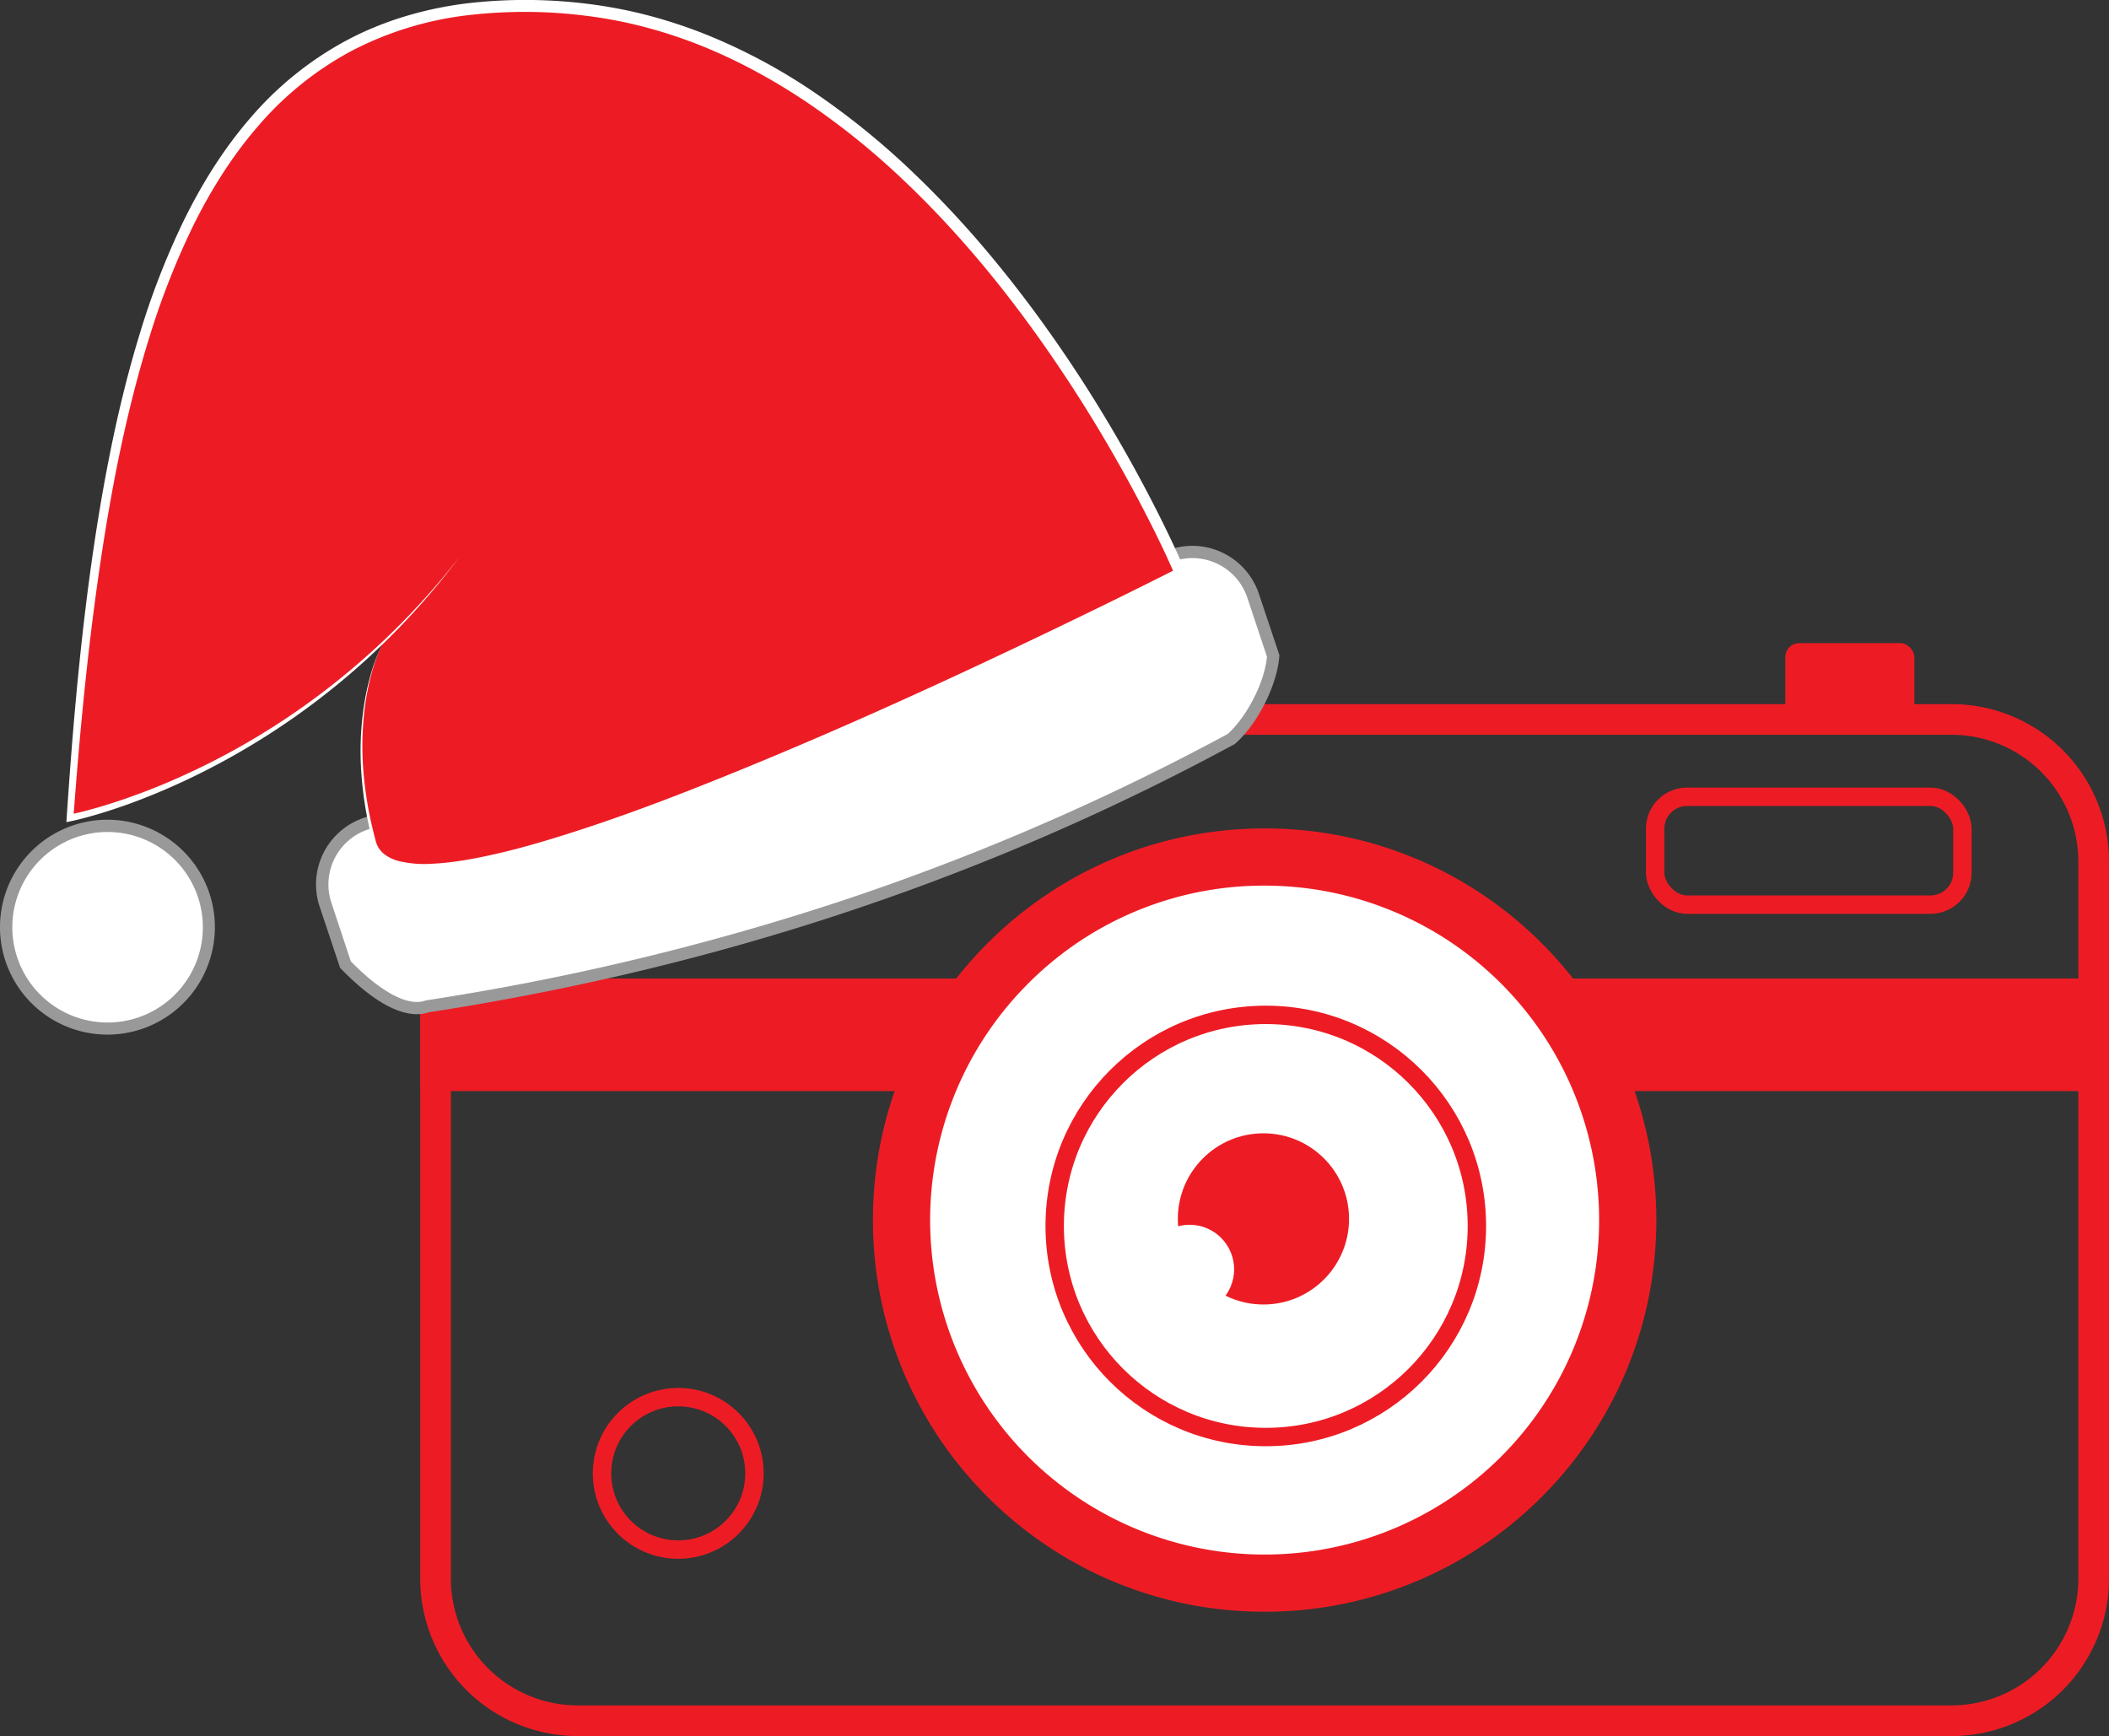
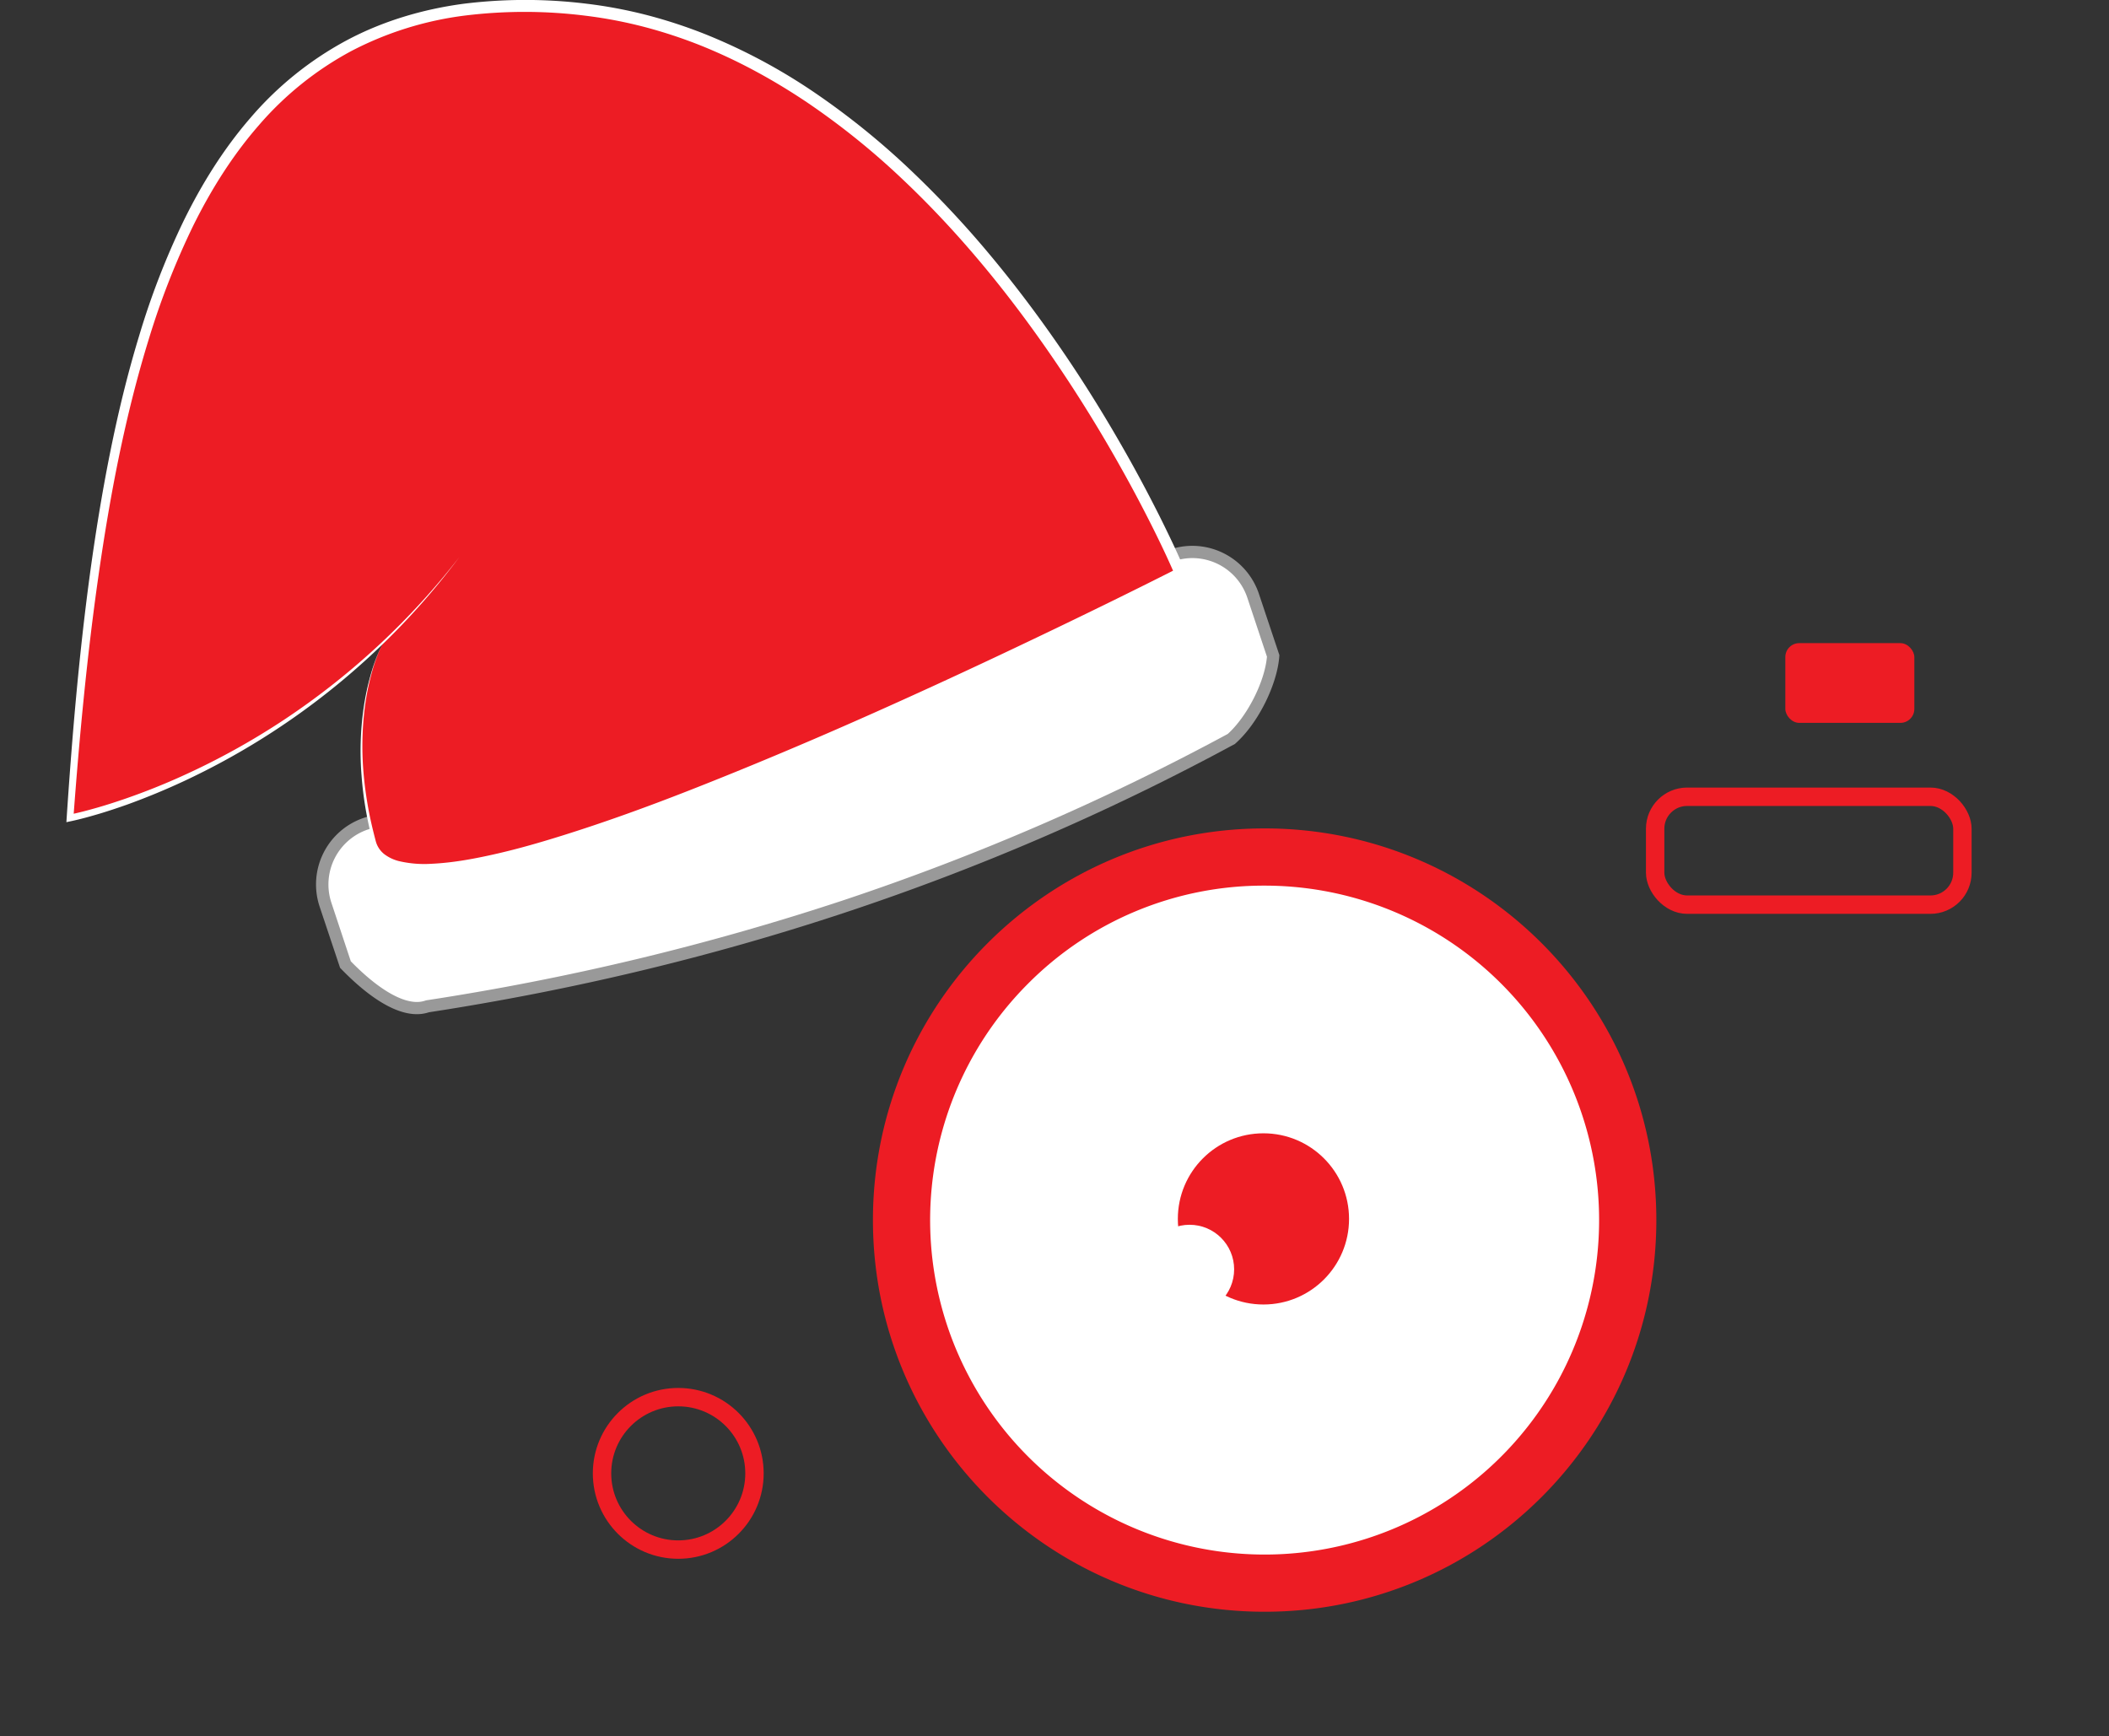
<svg xmlns="http://www.w3.org/2000/svg" id="Слой_1" data-name="Слой 1" viewBox="0 0 1032.03 849.59">
  <rect x="0" y="0" width="1032.03" height="849.59" fill="#333333" stroke="none" />
  <defs>
    <style>.cls-1{fill:#ed1c24;}.cls-2{fill:#fff;}.cls-3,.cls-4{fill:none;stroke:#ed1c24;stroke-miterlimit:10;}.cls-3{stroke-width:15px;}.cls-4{stroke-width:9px;}.cls-5{fill:#999;}</style>
  </defs>
-   <path class="cls-1" d="M1334.86,368a62.07,62.07,0,0,1,62,62V781a62.07,62.07,0,0,1-62,62H662.47a62.07,62.07,0,0,1-62-62V430a62.07,62.07,0,0,1,62-62h672.39m0-15H662.47a77,77,0,0,0-77,77V781a77,77,0,0,0,77,77h672.39a77,77,0,0,0,77-77V430a77,77,0,0,0-77-77Z" transform="translate(-379.83 -8.41)" />
-   <rect class="cls-1" x="585.47" y="487.27" width="826.39" height="55.09" transform="translate(1617.51 1021.23) rotate(180)" />
  <circle class="cls-2" cx="998.67" cy="605.49" r="177.68" transform="translate(-515.47 875.1) rotate(-45)" />
  <path class="cls-1" d="M998.67,441.82a163.68,163.68,0,1,1-115.74,47.94,162.56,162.56,0,0,1,115.74-47.94m0-28C892.81,413.82,807,499.63,807,605.49s85.82,191.68,191.68,191.68,191.67-85.82,191.67-191.68-85.81-191.67-191.67-191.67Z" transform="translate(-379.83 -8.41)" />
  <rect class="cls-1" x="873.64" y="314.74" width="63.13" height="39.02" rx="6.81" />
  <path class="cls-3" d="M721.9,357.42s26.56-56.45,40.33-63.54,138.3-6.31,153.23,0,42.46,63.29,42.46,63.29" transform="translate(-379.83 -8.41)" />
-   <circle class="cls-4" cx="619.41" cy="599.96" r="103.3" />
  <circle class="cls-4" cx="331.9" cy="721.04" r="37.3" />
  <rect class="cls-4" x="809.94" y="389.92" width="150.36" height="52.8" rx="15.64" />
  <circle class="cls-1" cx="618.26" cy="596.51" r="41.89" />
  <circle class="cls-2" cx="582.11" cy="621.19" r="21.81" />
  <path class="cls-2" d="M583.81,501.73c-9.37,0-21.45-7.36-34.95-21.3l-9.75-29.27A31.44,31.44,0,0,1,559,411.45l394.39-131.3A31.34,31.34,0,0,1,993.07,300l9.78,29.37c-.94,13.3-10,31.32-20.47,40.63C862,435.2,729.69,479.21,589.27,500.83l-.25,0-.24.08a15.67,15.67,0,0,1-5,.78Z" transform="translate(-379.83 -8.41)" />
  <path class="cls-5" d="M963.29,281.53A28.36,28.36,0,0,1,990.23,301l9.58,28.79c-1.09,12.27-9.63,29.14-19.17,37.79a1180.36,1180.36,0,0,1-189,81.7,1248.89,1248.89,0,0,1-202.84,48.61l-.5.08-.48.16a12.59,12.59,0,0,1-4,.63c-8.32,0-19.76-7.06-32.32-19.9L542,450.21a28.4,28.4,0,0,1,18-35.91L954.32,283a28.34,28.34,0,0,1,9-1.47m0-6a34.4,34.4,0,0,0-10.87,1.77L558,408.61a34.38,34.38,0,0,0-21.76,43.49l10,29.93c12.4,12.91,25.93,22.7,37.58,22.7a18.69,18.69,0,0,0,5.91-.93c140.22-21.59,271.85-64.93,394.39-131.31,11.56-10.1,21-29.75,21.77-43.49l-10-29.93a34.42,34.42,0,0,0-32.63-23.54Z" transform="translate(-379.83 -8.41)" />
  <path class="cls-1" d="M567,323.61s-20.21,35.73-4.07,96.64S957.34,289,957.34,289,849.6,30.68,661.29,12.59,430.66,172.23,414.1,408.7c0,0,109.08-20.78,190.54-127.65" transform="translate(-379.83 -8.41)" />
  <path class="cls-2" d="M567,323.61A80.31,80.31,0,0,0,561.39,339a122.62,122.62,0,0,0-3.11,16.12,152.51,152.51,0,0,0-.45,32.74c.5,5.44,1.26,10.86,2.24,16.24s2.25,10.69,3.65,16a12,12,0,0,0,4.18,6.33,19.8,19.8,0,0,0,7.06,3.37,54.49,54.49,0,0,0,16,1.33c10.85-.5,21.63-2.56,32.26-5s21.17-5.5,31.61-8.76c20.89-6.53,41.49-14,61.91-22s40.65-16.36,60.79-25,40.15-17.6,60.07-26.74,39.75-18.5,59.5-28,39.45-19.16,59-29.06L954.86,290c-3.88-9-8.21-18-12.66-26.77s-9.14-17.57-14-26.2Q913.68,211.09,897,186.47c-22.18-32.76-47.23-63.69-76-90.79a366.11,366.11,0,0,0-46-37c-8.17-5.49-16.59-10.62-25.24-15.29A264.1,264.1,0,0,0,723.1,30.83a237.28,237.28,0,0,0-27.94-9.23,220.16,220.16,0,0,0-28.88-5.51A239.11,239.11,0,0,0,607.53,16a164.27,164.27,0,0,0-55.67,17.33A158.72,158.72,0,0,0,506.4,69.82C493.52,84.6,483,101.4,474.29,119.05a380.45,380.45,0,0,0-21.58,55.1C441,212,433.62,251.06,428,290.32s-9.32,78.87-12.27,118.49l-1.95-1.73c4.65-.93,9.37-2.19,14-3.53s9.25-2.84,13.83-4.43q13.72-4.77,27-10.77a355.28,355.28,0,0,0,50.91-28.16,362,362,0,0,0,85.08-79.14A357,357,0,0,1,469.73,390.73q-13.29,6.19-27.1,11.22-6.9,2.48-13.94,4.62c-4.71,1.4-9.39,2.71-14.28,3.75l-2.09.44.14-2.18c2.64-39.69,6-79.37,11.33-118.84,2.68-19.73,5.85-39.41,9.76-59s8.58-39,14.4-58.09a377.91,377.91,0,0,1,21.64-55.94c8.81-18,19.48-35.23,32.69-50.5a164.26,164.26,0,0,1,46.91-37.91c17.87-9.59,37.6-15.4,57.57-18.06a245.13,245.13,0,0,1,60.22,0,226.19,226.19,0,0,1,29.67,5.62,244.4,244.4,0,0,1,28.66,9.43,281.63,281.63,0,0,1,53.05,28.37,373.29,373.29,0,0,1,46.74,37.7A488.28,488.28,0,0,1,866,135.23c12.75,15.4,24.65,31.47,35.82,48s21.56,33.61,31.27,51q7.27,13.08,14,26.46c4.47,8.95,8.77,17.91,12.73,27.18l1,2.3-2.24,1.12q-58.93,29.51-119,56.51c-40,18-80.41,35.33-121.51,50.87-20.55,7.74-41.27,15.09-62.33,21.4-10.54,3.13-21.16,6-31.92,8.38s-21.65,4.26-32.73,4.63a56.48,56.48,0,0,1-16.6-1.62,21.34,21.34,0,0,1-7.63-3.79,13.65,13.65,0,0,1-4.65-7.22c-1.34-5.35-2.53-10.72-3.46-16.15s-1.6-10.89-2-16.38a149.67,149.67,0,0,1,1-32.91,122.84,122.84,0,0,1,3.41-16.12A80.74,80.74,0,0,1,567,323.61Z" transform="translate(-379.83 -8.41)" />
-   <path class="cls-2" d="M432.41,511.74a49.6,49.6,0,1,1,15.67-2.55,49.51,49.51,0,0,1-15.67,2.55Z" transform="translate(-379.83 -8.41)" />
-   <path class="cls-5" d="M432.42,415.57a46.62,46.62,0,1,1-14.71,2.4,46.53,46.53,0,0,1,14.71-2.4m0-6a52.58,52.58,0,1,0,49.88,36,52.63,52.63,0,0,0-49.88-36Z" transform="translate(-379.83 -8.41)" />
+   <path class="cls-2" d="M432.41,511.74Z" transform="translate(-379.83 -8.41)" />
</svg>